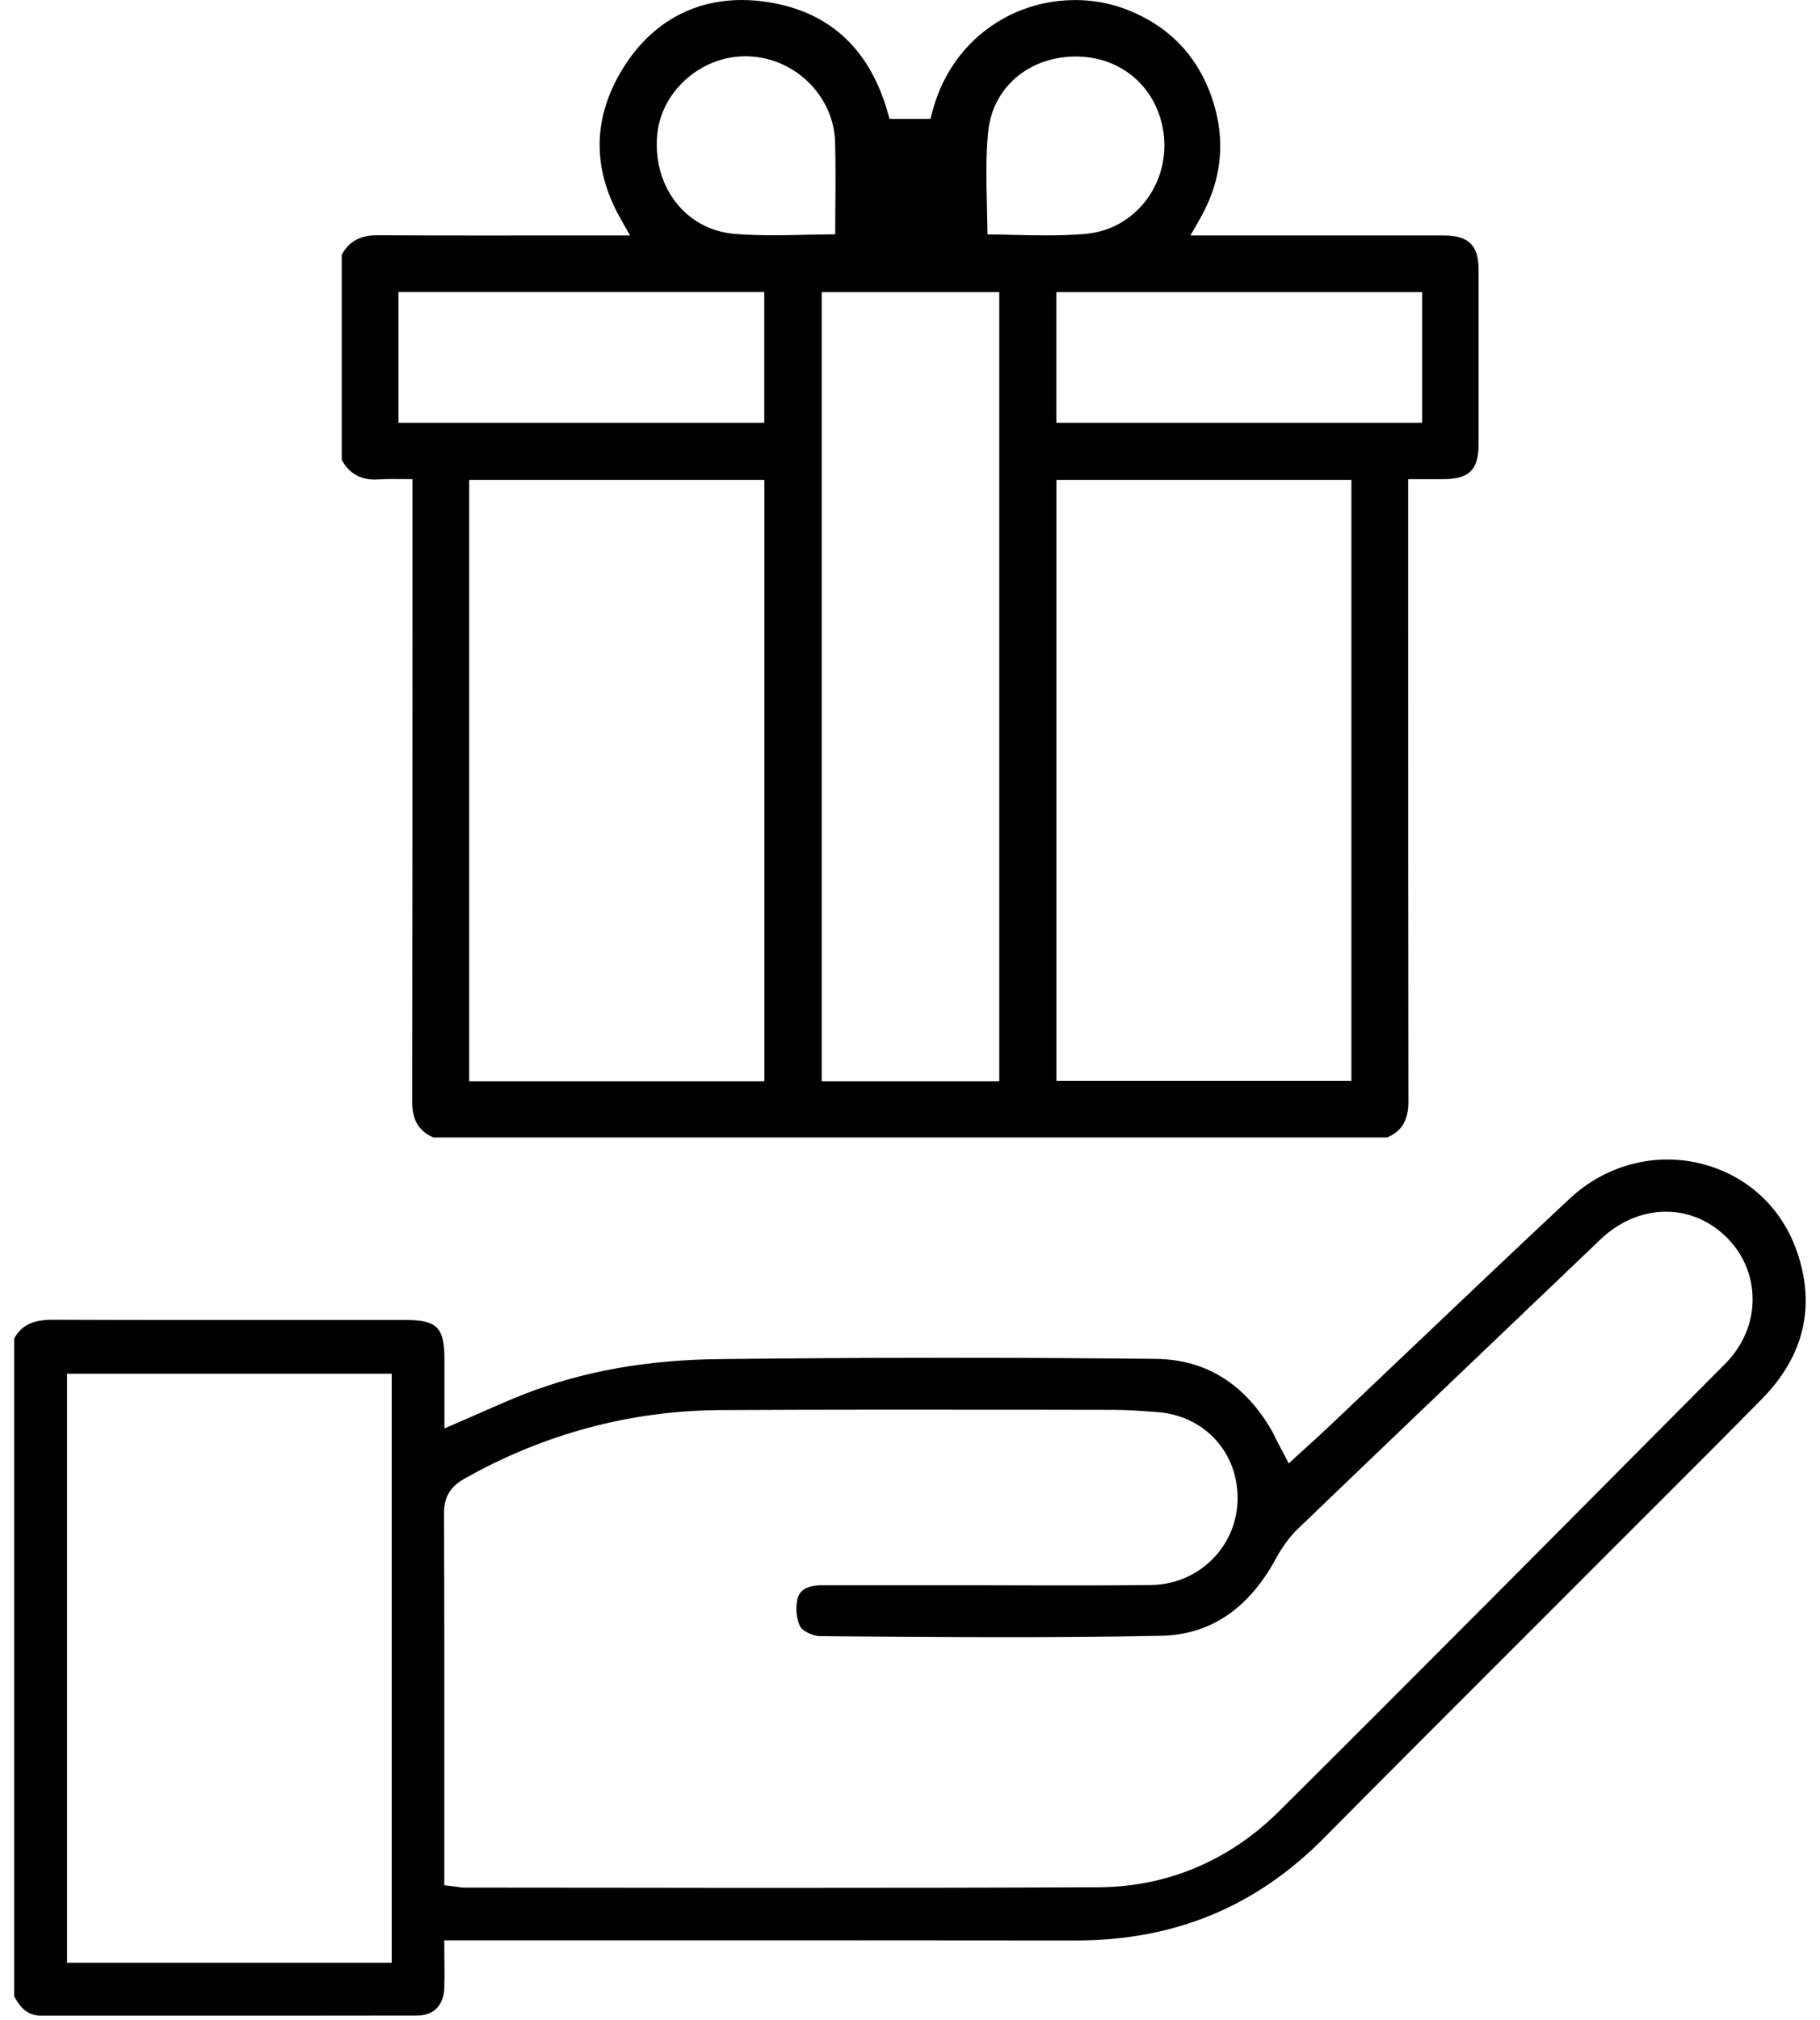
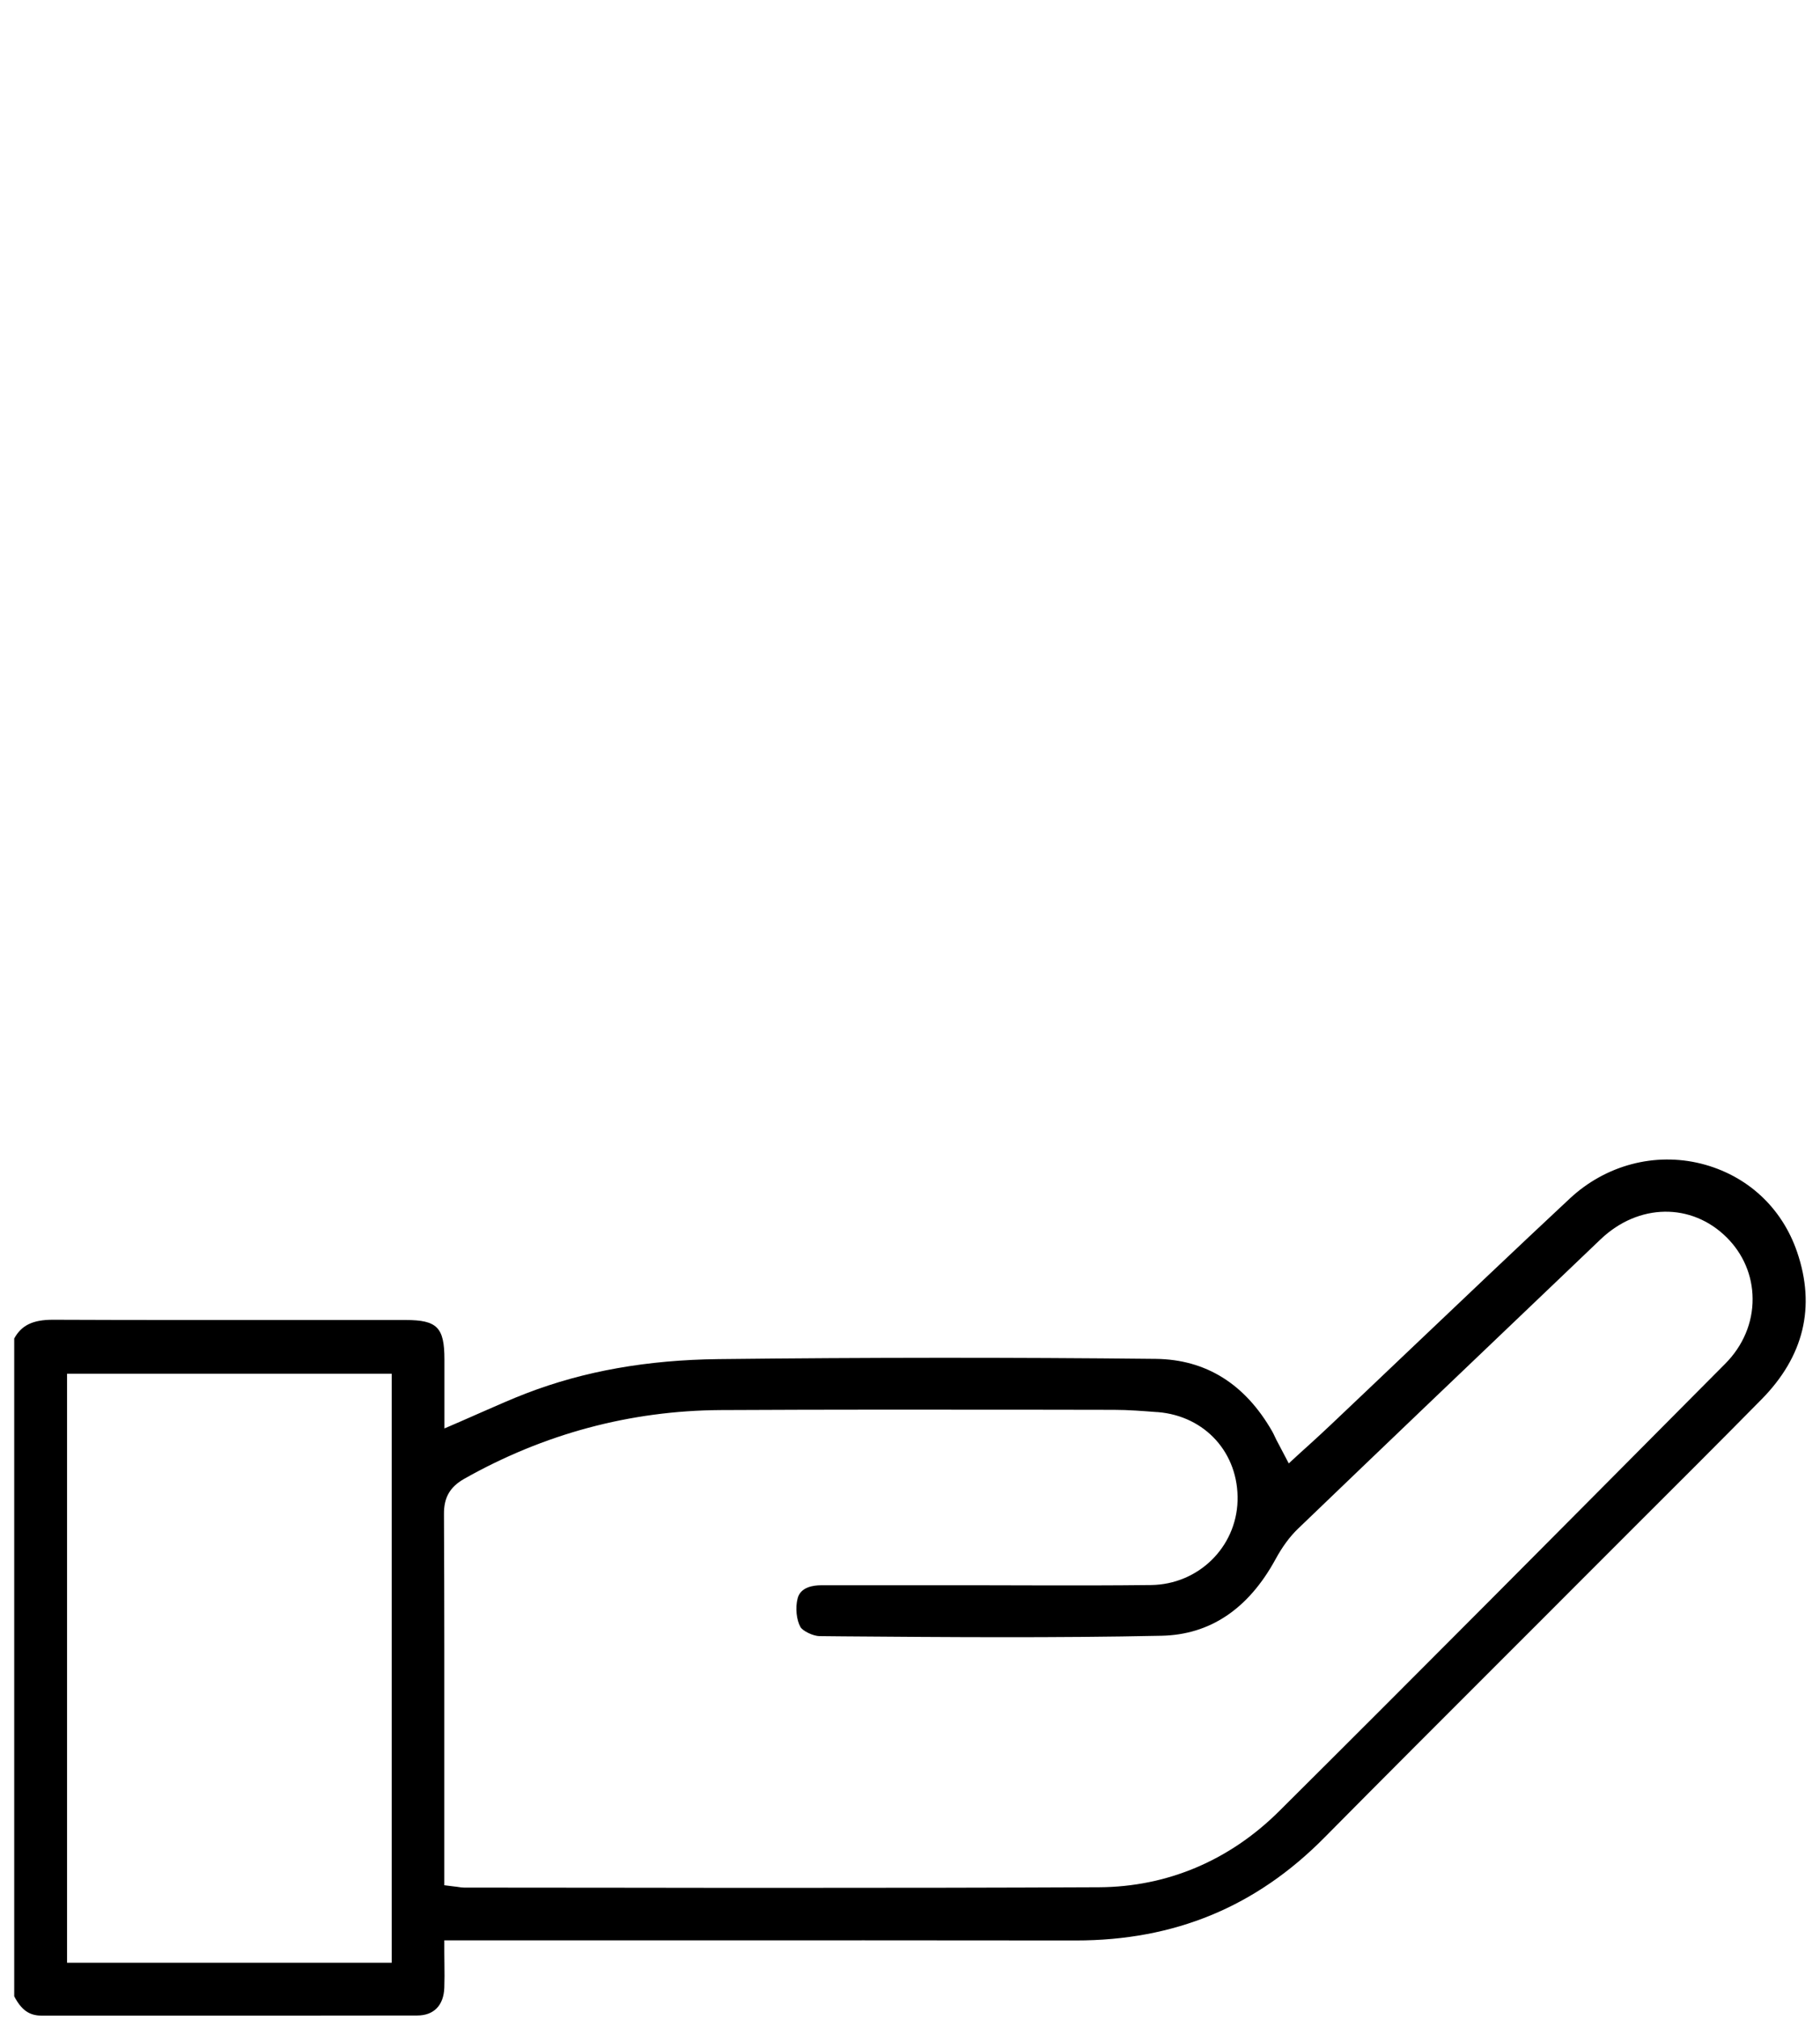
<svg xmlns="http://www.w3.org/2000/svg" width="64" height="71" viewBox="0 0 64 71" fill="none">
  <g clip-path="url(#clip0_339_302)">
-     <path d="M13.317 16.849C13.579 16.832 13.854 16.832 14.112 16.836L14.504 16.84V21.38C14.504 26.774 14.504 32.885 14.495 38.733C14.495 39.354 14.725 39.745 15.216 39.962L15.245 39.974H48.776L48.805 39.962C49.296 39.745 49.526 39.354 49.526 38.733C49.517 33.002 49.517 27.17 49.517 21.535V16.84H49.913C50.192 16.84 50.471 16.84 50.75 16.84C51.671 16.836 51.995 16.511 51.995 15.595C51.995 13.558 51.995 11.517 51.995 9.48C51.995 8.626 51.646 8.276 50.783 8.276C49.038 8.276 47.289 8.276 45.539 8.276H41.861L42.199 7.685C43.015 6.252 43.128 4.753 42.536 3.22C42.015 1.874 41.057 0.912 39.687 0.362C38.292 -0.2 36.659 -0.1 35.318 0.633C34.072 1.312 33.177 2.466 32.798 3.882L32.718 4.178H31.282L31.198 3.89C30.54 1.645 29.086 0.354 26.866 0.054C24.796 -0.225 23.047 0.591 21.939 2.349C20.843 4.09 20.802 5.886 21.822 7.685L22.155 8.276H19.839C17.815 8.276 15.524 8.281 13.3 8.268C12.908 8.264 12.367 8.331 12.038 8.918L12.017 8.955V16.161L12.038 16.199C12.309 16.674 12.738 16.89 13.317 16.849ZM26.879 38H16.499V16.865H26.879V38ZM47.522 37.987H37.15V16.865H47.522V37.987ZM50.009 10.263V14.858H37.146V10.263H50.009ZM34.747 4.644C34.893 3.107 36.138 2.016 37.767 1.987C39.333 1.958 40.583 2.962 40.883 4.473C41.062 5.377 40.853 6.31 40.308 7.031C39.783 7.727 39.021 8.147 38.154 8.222C37.704 8.26 37.246 8.272 36.792 8.272C36.417 8.272 36.042 8.264 35.676 8.256C35.484 8.251 35.297 8.247 35.109 8.243L34.726 8.239L34.718 7.856C34.714 7.639 34.709 7.427 34.705 7.218C34.684 6.331 34.664 5.49 34.747 4.644ZM35.139 10.263V38H28.895V10.263H35.139ZM23.105 4.798C23.218 3.245 24.613 1.978 26.212 1.978H26.25C27.924 1.999 29.32 3.353 29.366 4.994C29.386 5.773 29.382 6.569 29.374 7.335L29.37 8.235L28.982 8.239C28.766 8.243 28.553 8.247 28.345 8.251C27.958 8.26 27.578 8.268 27.204 8.268C26.737 8.268 26.279 8.256 25.821 8.218C24.142 8.076 22.972 6.606 23.105 4.798ZM14.012 10.259H26.875V14.858H14.012V10.259Z" fill="black" />
    <path d="M63.196 44.002C62.659 42.428 61.426 41.299 59.822 40.895C58.189 40.487 56.465 40.945 55.207 42.115C53.295 43.898 51.371 45.731 49.505 47.501C48.601 48.363 47.693 49.221 46.789 50.079C46.556 50.3 46.318 50.517 46.072 50.742C45.956 50.846 45.839 50.954 45.718 51.062L45.319 51.429L44.998 50.817C44.956 50.737 44.923 50.675 44.889 50.612C44.869 50.571 44.848 50.525 44.827 50.483C44.798 50.421 44.769 50.358 44.735 50.3C43.777 48.63 42.403 47.776 40.645 47.755C35.563 47.701 30.39 47.705 25.263 47.763C22.751 47.793 20.543 48.184 18.515 48.963C18.003 49.159 17.498 49.384 16.965 49.617C16.72 49.725 16.466 49.838 16.207 49.95L15.628 50.2V47.772C15.628 46.647 15.37 46.389 14.262 46.389C13.046 46.389 11.83 46.389 10.613 46.389C7.743 46.389 4.774 46.393 1.858 46.38C1.162 46.38 0.758 46.568 0.5 47.039V70.156C0.75 70.635 1.029 70.835 1.458 70.835H4.574C7.885 70.835 11.305 70.839 14.67 70.831C15.258 70.831 15.603 70.473 15.624 69.852C15.633 69.581 15.633 69.311 15.628 69.023C15.628 68.886 15.624 68.748 15.624 68.606V68.19H22.984C27.928 68.19 32.868 68.186 37.813 68.194C37.817 68.194 37.825 68.194 37.829 68.194C41.307 68.194 44.169 67.011 46.576 64.575C48.642 62.488 50.754 60.38 52.795 58.339C53.703 57.431 54.611 56.527 55.515 55.619C56.152 54.982 56.794 54.34 57.431 53.703C58.914 52.224 60.447 50.696 61.942 49.18C63.433 47.668 63.854 45.926 63.196 44.002ZM13.771 68.977H2.358V48.276H13.775V68.977H13.771ZM60.663 47.93L59.693 48.905C54.882 53.745 49.909 58.752 44.985 63.646C43.236 65.387 41.041 66.311 38.646 66.324C35.043 66.341 31.398 66.345 27.795 66.345C25.958 66.345 24.134 66.345 22.33 66.341C20.327 66.341 18.323 66.336 16.324 66.336C16.253 66.336 16.199 66.328 16.124 66.316C16.091 66.311 16.045 66.303 15.991 66.299L15.624 66.253V62.592C15.624 59.518 15.628 56.336 15.612 53.212C15.607 52.624 15.824 52.254 16.324 51.97C19.127 50.388 22.16 49.575 25.334 49.554C29.132 49.534 32.993 49.538 36.725 49.542L39.179 49.546C39.687 49.546 40.191 49.588 40.682 49.625H40.708C42.386 49.759 43.565 51.075 43.519 52.745C43.469 54.382 42.136 55.682 40.478 55.703C39.083 55.719 37.667 55.719 36.297 55.715C35.713 55.715 35.13 55.711 34.547 55.711H32.706C31.427 55.711 30.153 55.711 28.874 55.711C28.611 55.711 28.153 55.769 28.049 56.169C27.962 56.502 28.008 56.935 28.149 57.181C28.224 57.31 28.582 57.498 28.828 57.498L29.632 57.506C33.31 57.535 37.113 57.564 40.849 57.485C42.549 57.448 43.894 56.548 44.848 54.807C45.089 54.361 45.36 53.995 45.648 53.72C48.692 50.796 51.8 47.83 54.807 44.964L56.286 43.552C57.614 42.286 59.48 42.257 60.718 43.486C61.301 44.065 61.626 44.827 61.63 45.639C61.638 46.485 61.292 47.301 60.663 47.93Z" fill="black" />
  </g>
  <defs>
    <clipPath id="clip0_339_302">
      <rect width="63" height="70.843" fill="white" transform="translate(0.5)" />
    </clipPath>
  </defs>
</svg>